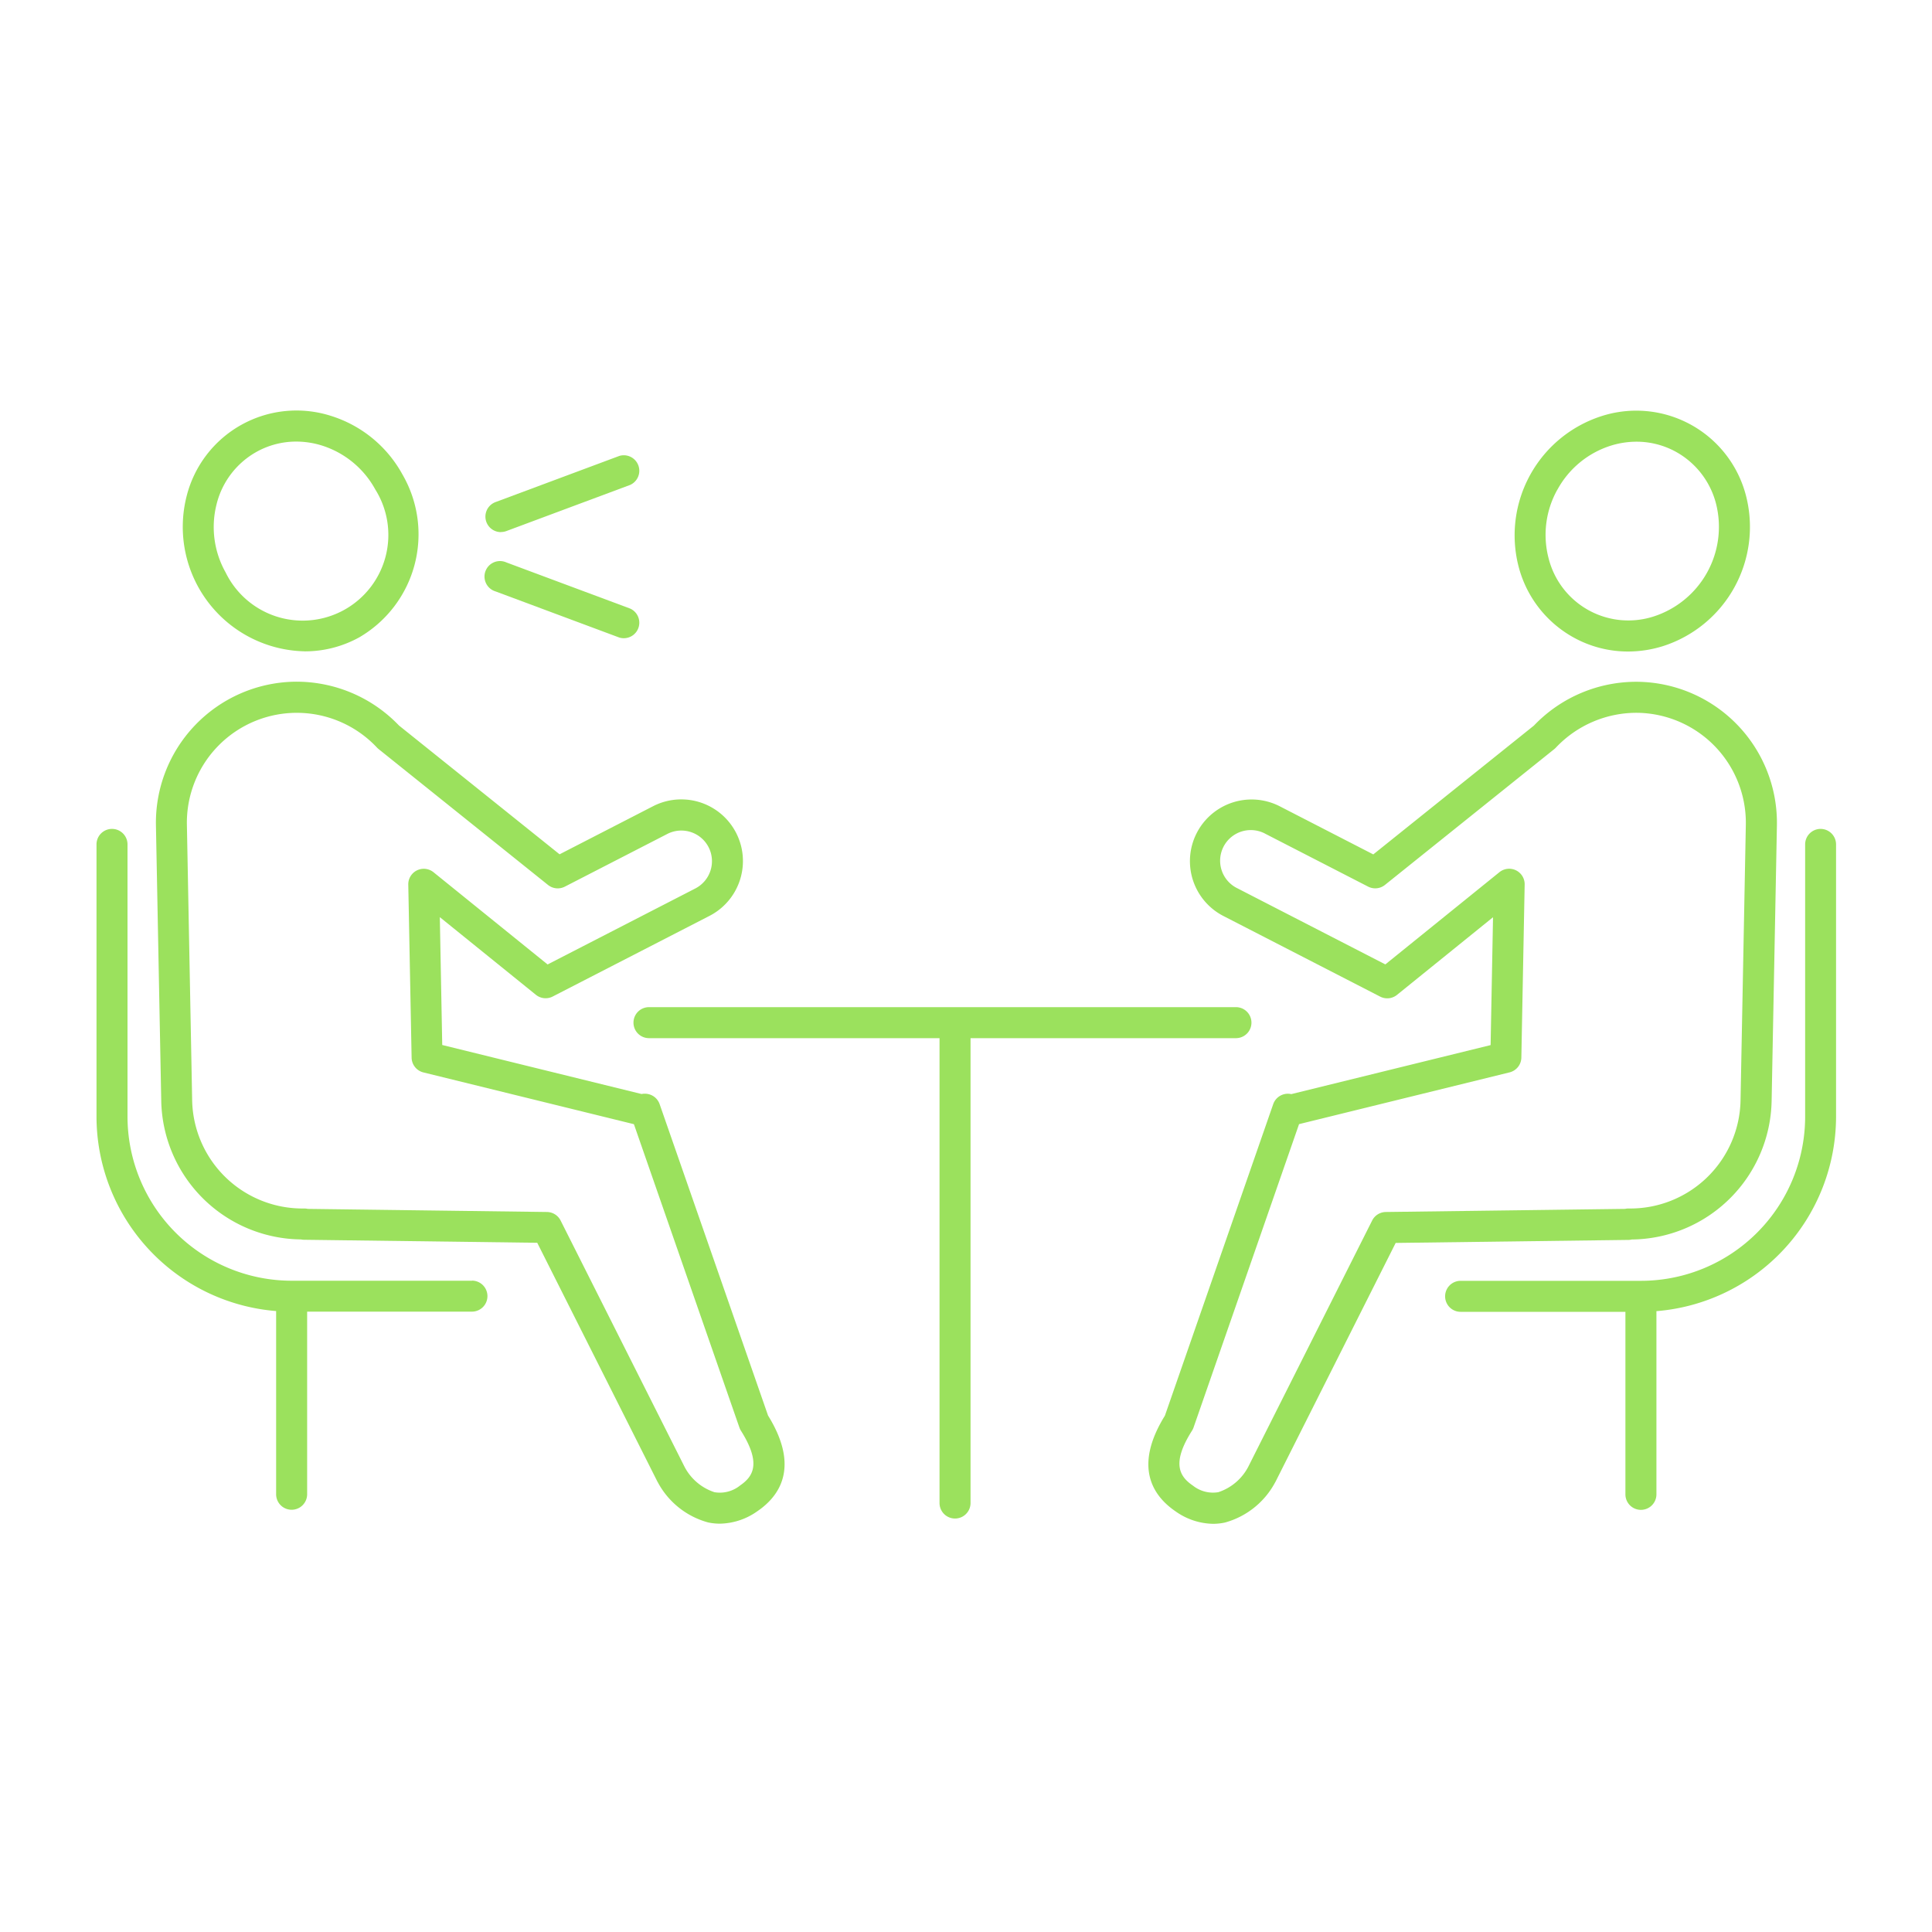
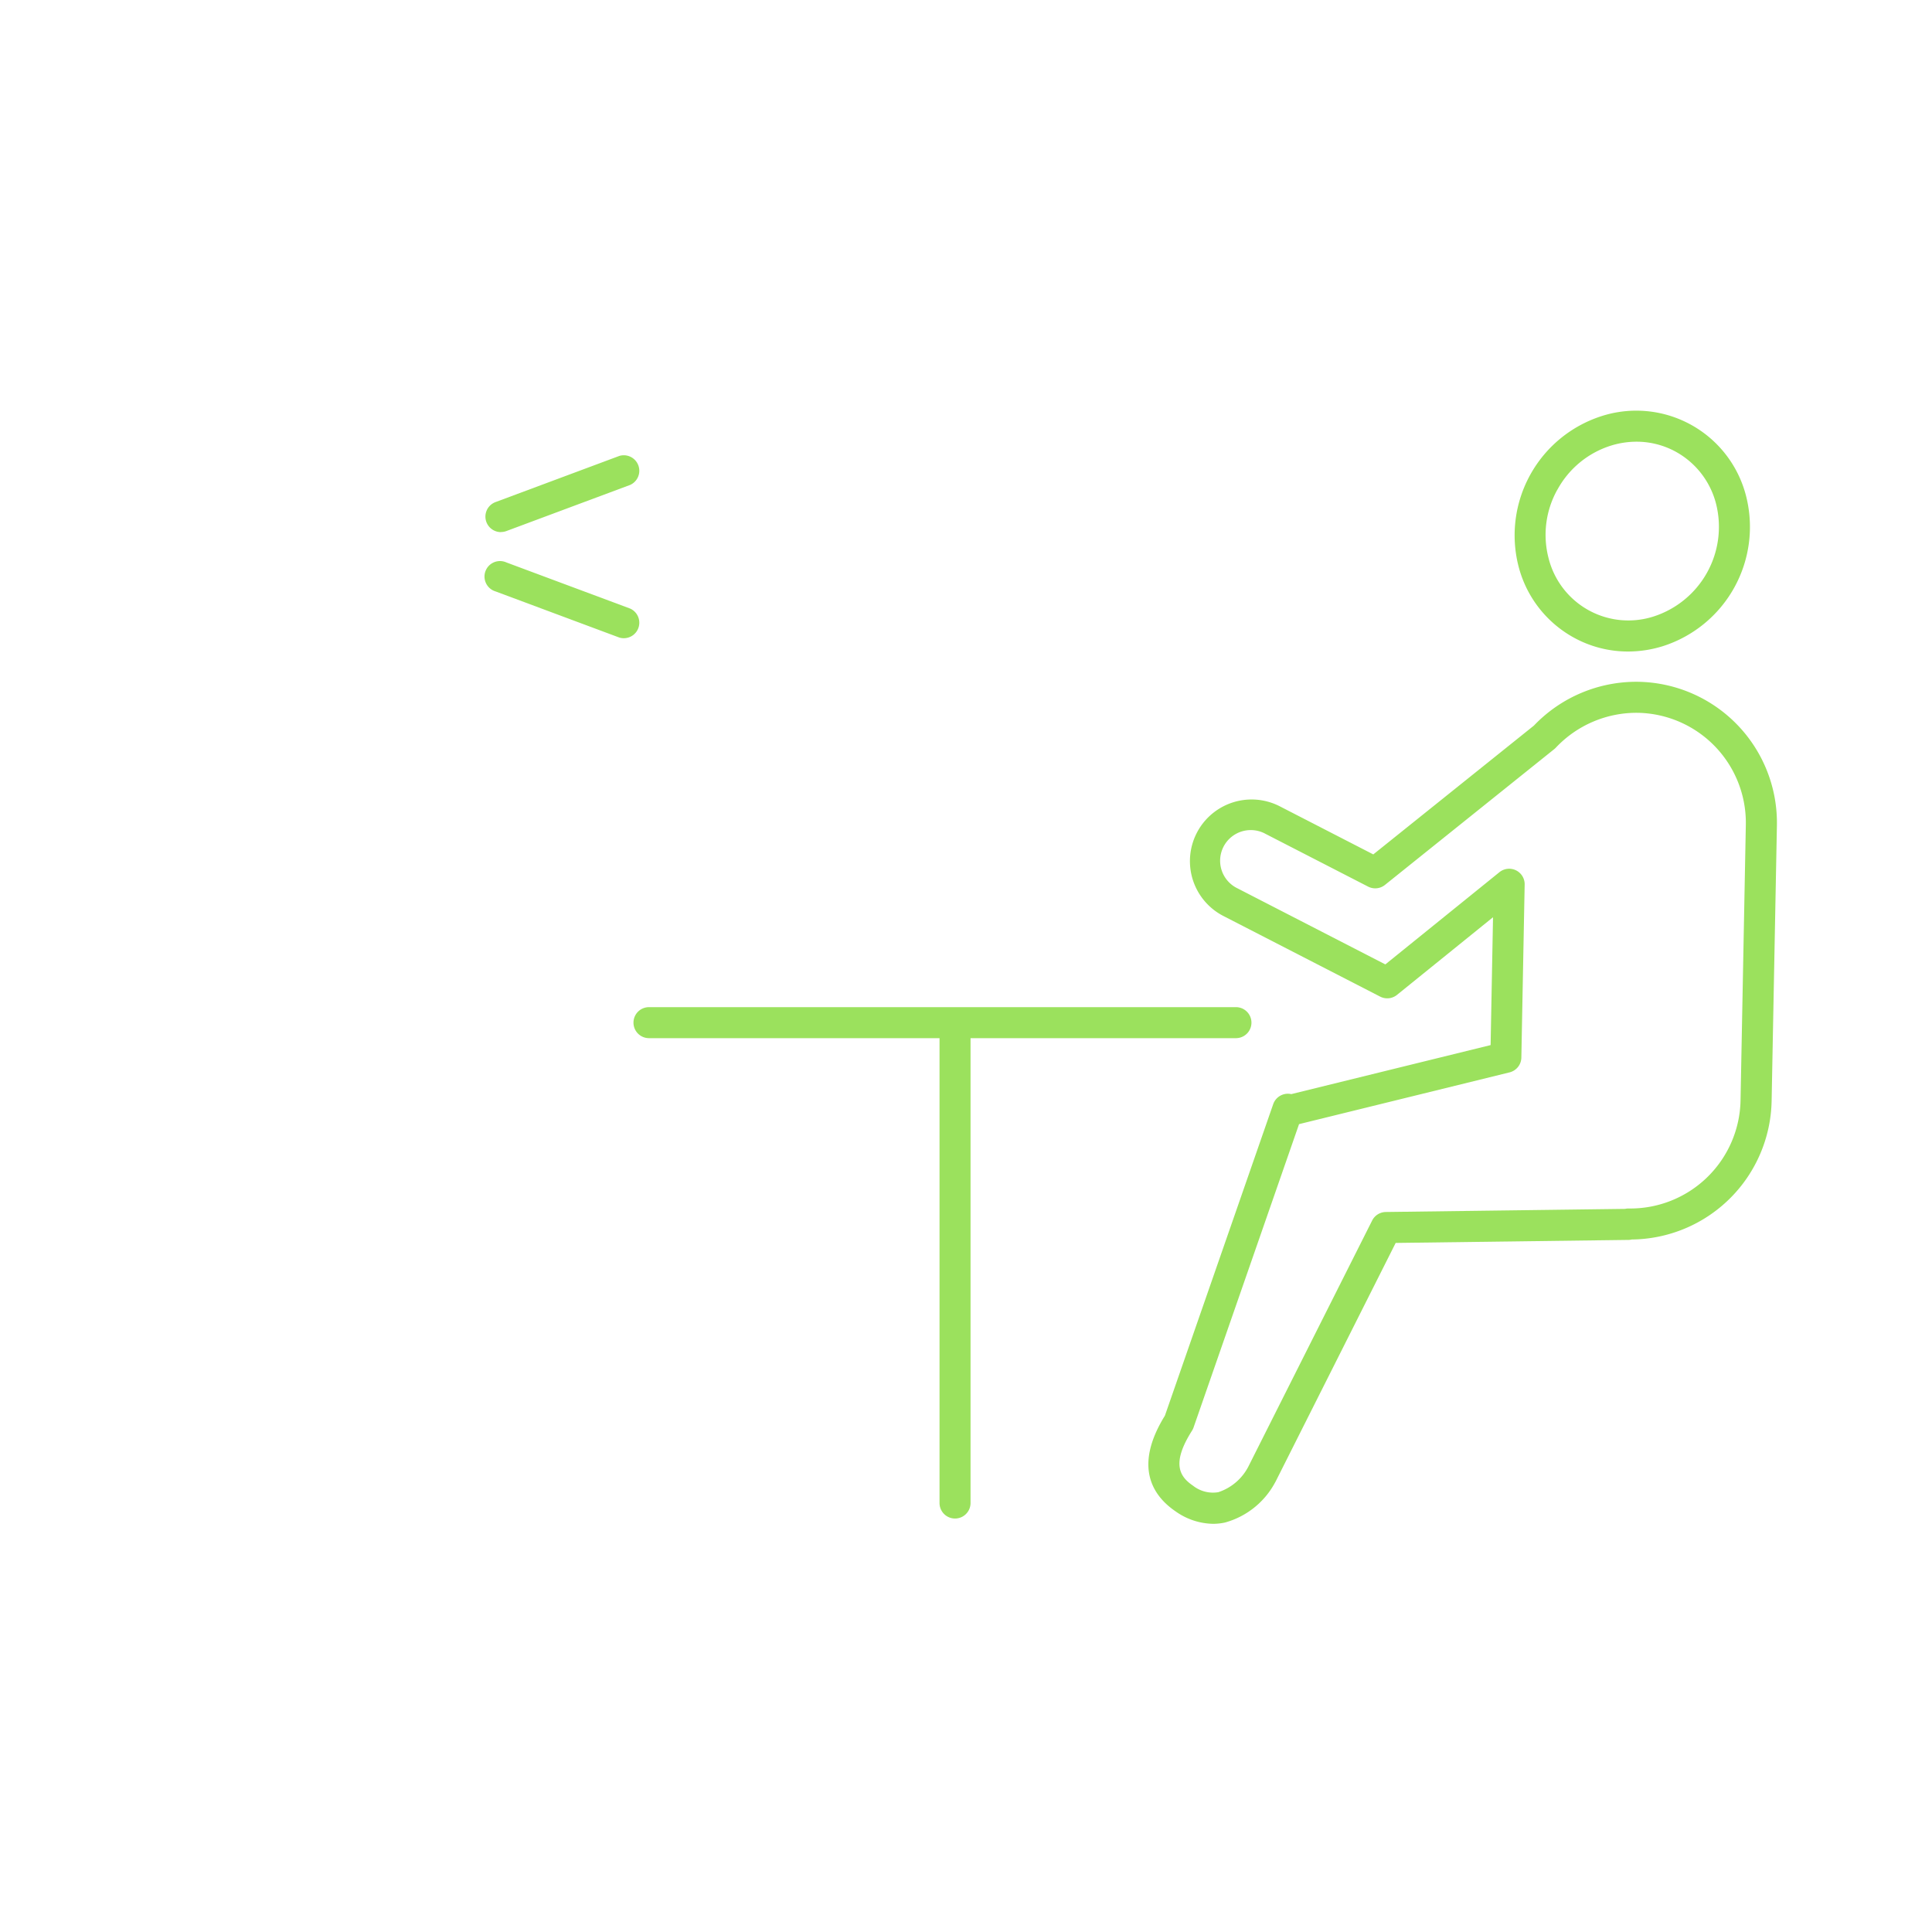
<svg xmlns="http://www.w3.org/2000/svg" width="80" height="80" viewBox="0 0 80 80">
  <defs>
    <clipPath id="clip-path">
      <rect id="長方形_670" data-name="長方形 670" width="80" height="80" transform="translate(33 6025)" fill="#fff" stroke="#707070" stroke-width="1" />
    </clipPath>
  </defs>
  <g id="img_flow_4" transform="translate(-33 -6025)" clip-path="url(#clip-path)">
    <g id="グループ_7" data-name="グループ 7" transform="translate(-371.779 5571.69)">
-       <path id="パス_347" data-name="パス 347" d="M436.675,520.021a.643.643,0,0,0-.483-.419.66.66,0,0,0-.265,0l-8.254-2.03-.1-5.294,3.976,3.214a.642.642,0,0,0,.7.072l6.49-3.338a2.553,2.553,0,0,0-2.336-4.541l-3.871,1.991-6.651-5.334a5.87,5.87,0,0,0-4.335-1.813,5.842,5.842,0,0,0-5.728,5.952l.22,11.414a5.85,5.85,0,0,0,5.785,5.728.626.626,0,0,0,.126.014l9.658.125,4.967,9.872c.008.016.017.033.027.048a3.361,3.361,0,0,0,2.079,1.659,2.338,2.338,0,0,0,.489.052,2.756,2.756,0,0,0,1.552-.515c.933-.635,1.76-1.837.443-3.963Zm3.32,15.8a1.335,1.335,0,0,1-1.05.269,2.156,2.156,0,0,1-1.24-1.055l-5.13-10.194a.642.642,0,0,0-.565-.354l-9.908-.129a.657.657,0,0,0-.155-.016,4.569,4.569,0,0,1-4.629-4.468L417.1,508.46a4.551,4.551,0,0,1,7.874-3.2.61.61,0,0,0,.067.061l7.011,5.623a.643.643,0,0,0,.7.07l4.241-2.181a1.269,1.269,0,0,1,1.71.55,1.271,1.271,0,0,1-.549,1.707l-6.118,3.147-4.723-3.818a.642.642,0,0,0-1.046.512l.138,7.166a.642.642,0,0,0,.489.611l8.716,2.143,4.368,12.56a.634.634,0,0,0,.064.133C440.911,534.923,440.533,535.453,439.994,535.82Z" transform="translate(-4.582 -20.991)" fill="#9be15d" />
-       <path id="パス_348" data-name="パス 348" d="M424.062,480.281a4.64,4.64,0,0,0,2.263-.585,4.938,4.938,0,0,0,1.778-6.742,5.109,5.109,0,0,0-2.949-2.42,4.691,4.691,0,0,0-5.987,3.324,5.154,5.154,0,0,0,4.9,6.422Zm-3.652-6.1a3.426,3.426,0,0,1,1.653-2.161,3.372,3.372,0,0,1,1.644-.425,3.58,3.58,0,0,1,1.064.164,3.832,3.832,0,0,1,2.208,1.817,3.548,3.548,0,1,1-6.195,3.44A3.832,3.832,0,0,1,420.41,474.182Z" transform="translate(-6.661 0)" fill="#9be15d" />
-       <path id="パス_349" data-name="パス 349" d="M424.325,538.72h-7.466a6.8,6.8,0,0,1-6.8-6.8V520.653a.642.642,0,1,0-1.284,0v11.271a8.089,8.089,0,0,0,7.438,8.052v7.586a.642.642,0,1,0,1.284,0V540h6.824a.642.642,0,0,0,0-1.284Z" transform="translate(0 -32.378)" fill="#9be15d" />
      <path id="パス_350" data-name="パス 350" d="M553.746,525.626a5.852,5.852,0,0,0,5.79-5.727l.219-11.414a5.841,5.841,0,0,0-5.727-5.952,5.862,5.862,0,0,0-4.335,1.813l-6.651,5.334-3.871-1.991a2.553,2.553,0,0,0-2.336,4.541l6.49,3.338a.643.643,0,0,0,.7-.072L548,512.282l-.1,5.294-8.254,2.03a.643.643,0,0,0-.748.415l-4.485,12.9c-1.317,2.127-.49,3.328.443,3.963a2.754,2.754,0,0,0,1.551.515,2.359,2.359,0,0,0,.489-.052,3.365,3.365,0,0,0,2.079-1.659.537.537,0,0,0,.027-.048l4.967-9.872,9.658-.125A.59.59,0,0,0,553.746,525.626Zm-.272-1.268-9.914.129a.643.643,0,0,0-.565.353l-5.129,10.194a2.157,2.157,0,0,1-1.24,1.055,1.332,1.332,0,0,1-1.049-.269c-.539-.367-.917-.9-.041-2.278a.677.677,0,0,0,.064-.133l4.368-12.56,8.716-2.143a.643.643,0,0,0,.489-.611l.137-7.166a.642.642,0,0,0-1.046-.512l-4.723,3.818-6.117-3.147a1.269,1.269,0,1,1,1.16-2.256l4.242,2.181a.643.643,0,0,0,.7-.07l7.01-5.623a.639.639,0,0,0,.066-.061A4.59,4.59,0,0,1,554,503.817h0a4.556,4.556,0,0,1,4.468,4.643l-.219,11.414a4.565,4.565,0,0,1-4.629,4.468A.6.6,0,0,0,553.474,524.357Z" transform="translate(-81.398 -20.991)" fill="#9be15d" />
      <path id="パス_351" data-name="パス 351" d="M579.665,479.7a4.644,4.644,0,0,0,2.265.588,4.855,4.855,0,0,0,1.45-.224,5.184,5.184,0,0,0,3.443-6.2,4.691,4.691,0,0,0-5.987-3.324,5.184,5.184,0,0,0-3.444,6.2A4.7,4.7,0,0,0,579.665,479.7Zm-.655-6.119a3.832,3.832,0,0,1,2.208-1.817,3.579,3.579,0,0,1,1.065-.164,3.371,3.371,0,0,1,1.643.425,3.426,3.426,0,0,1,1.654,2.161A3.9,3.9,0,0,1,583,478.834a3.406,3.406,0,0,1-4.362-2.422A3.832,3.832,0,0,1,579.01,473.577Z" transform="translate(-109.739 0)" fill="#9be15d" />
-       <path id="パス_352" data-name="パス 352" d="M584.547,520.011a.642.642,0,0,0-.642.642v11.271a6.8,6.8,0,0,1-6.8,6.8h-7.466a.642.642,0,0,0,0,1.284h6.824v7.558a.642.642,0,0,0,1.284,0v-7.586a8.089,8.089,0,0,0,7.438-8.052V520.653A.642.642,0,0,0,584.547,520.011Z" transform="translate(-104.379 -32.378)" fill="#9be15d" />
      <path id="パス_353" data-name="パス 353" d="M497.505,542.473a.642.642,0,1,0,0-1.284H473.2a.642.642,0,1,0,0,1.284h12.031v19.249a.642.642,0,0,0,1.284,0V542.473Z" transform="translate(-41.548 -46.175)" fill="#9be15d" />
      <path id="パス_354" data-name="パス 354" d="M455.619,478.769a.642.642,0,0,0,.224-.04l5.126-1.911a.642.642,0,0,0-.449-1.2l-5.126,1.911a.642.642,0,0,0,.224,1.244Z" transform="translate(-30.096 -3.429)" fill="#9be15d" />
      <path id="パス_355" data-name="パス 355" d="M455.394,489.471l5.126,1.911a.642.642,0,0,0,.449-1.2l-5.126-1.911a.642.642,0,1,0-.449,1.2Z" transform="translate(-30.096 -11.672)" fill="#9be15d" />
    </g>
  </g>
</svg>